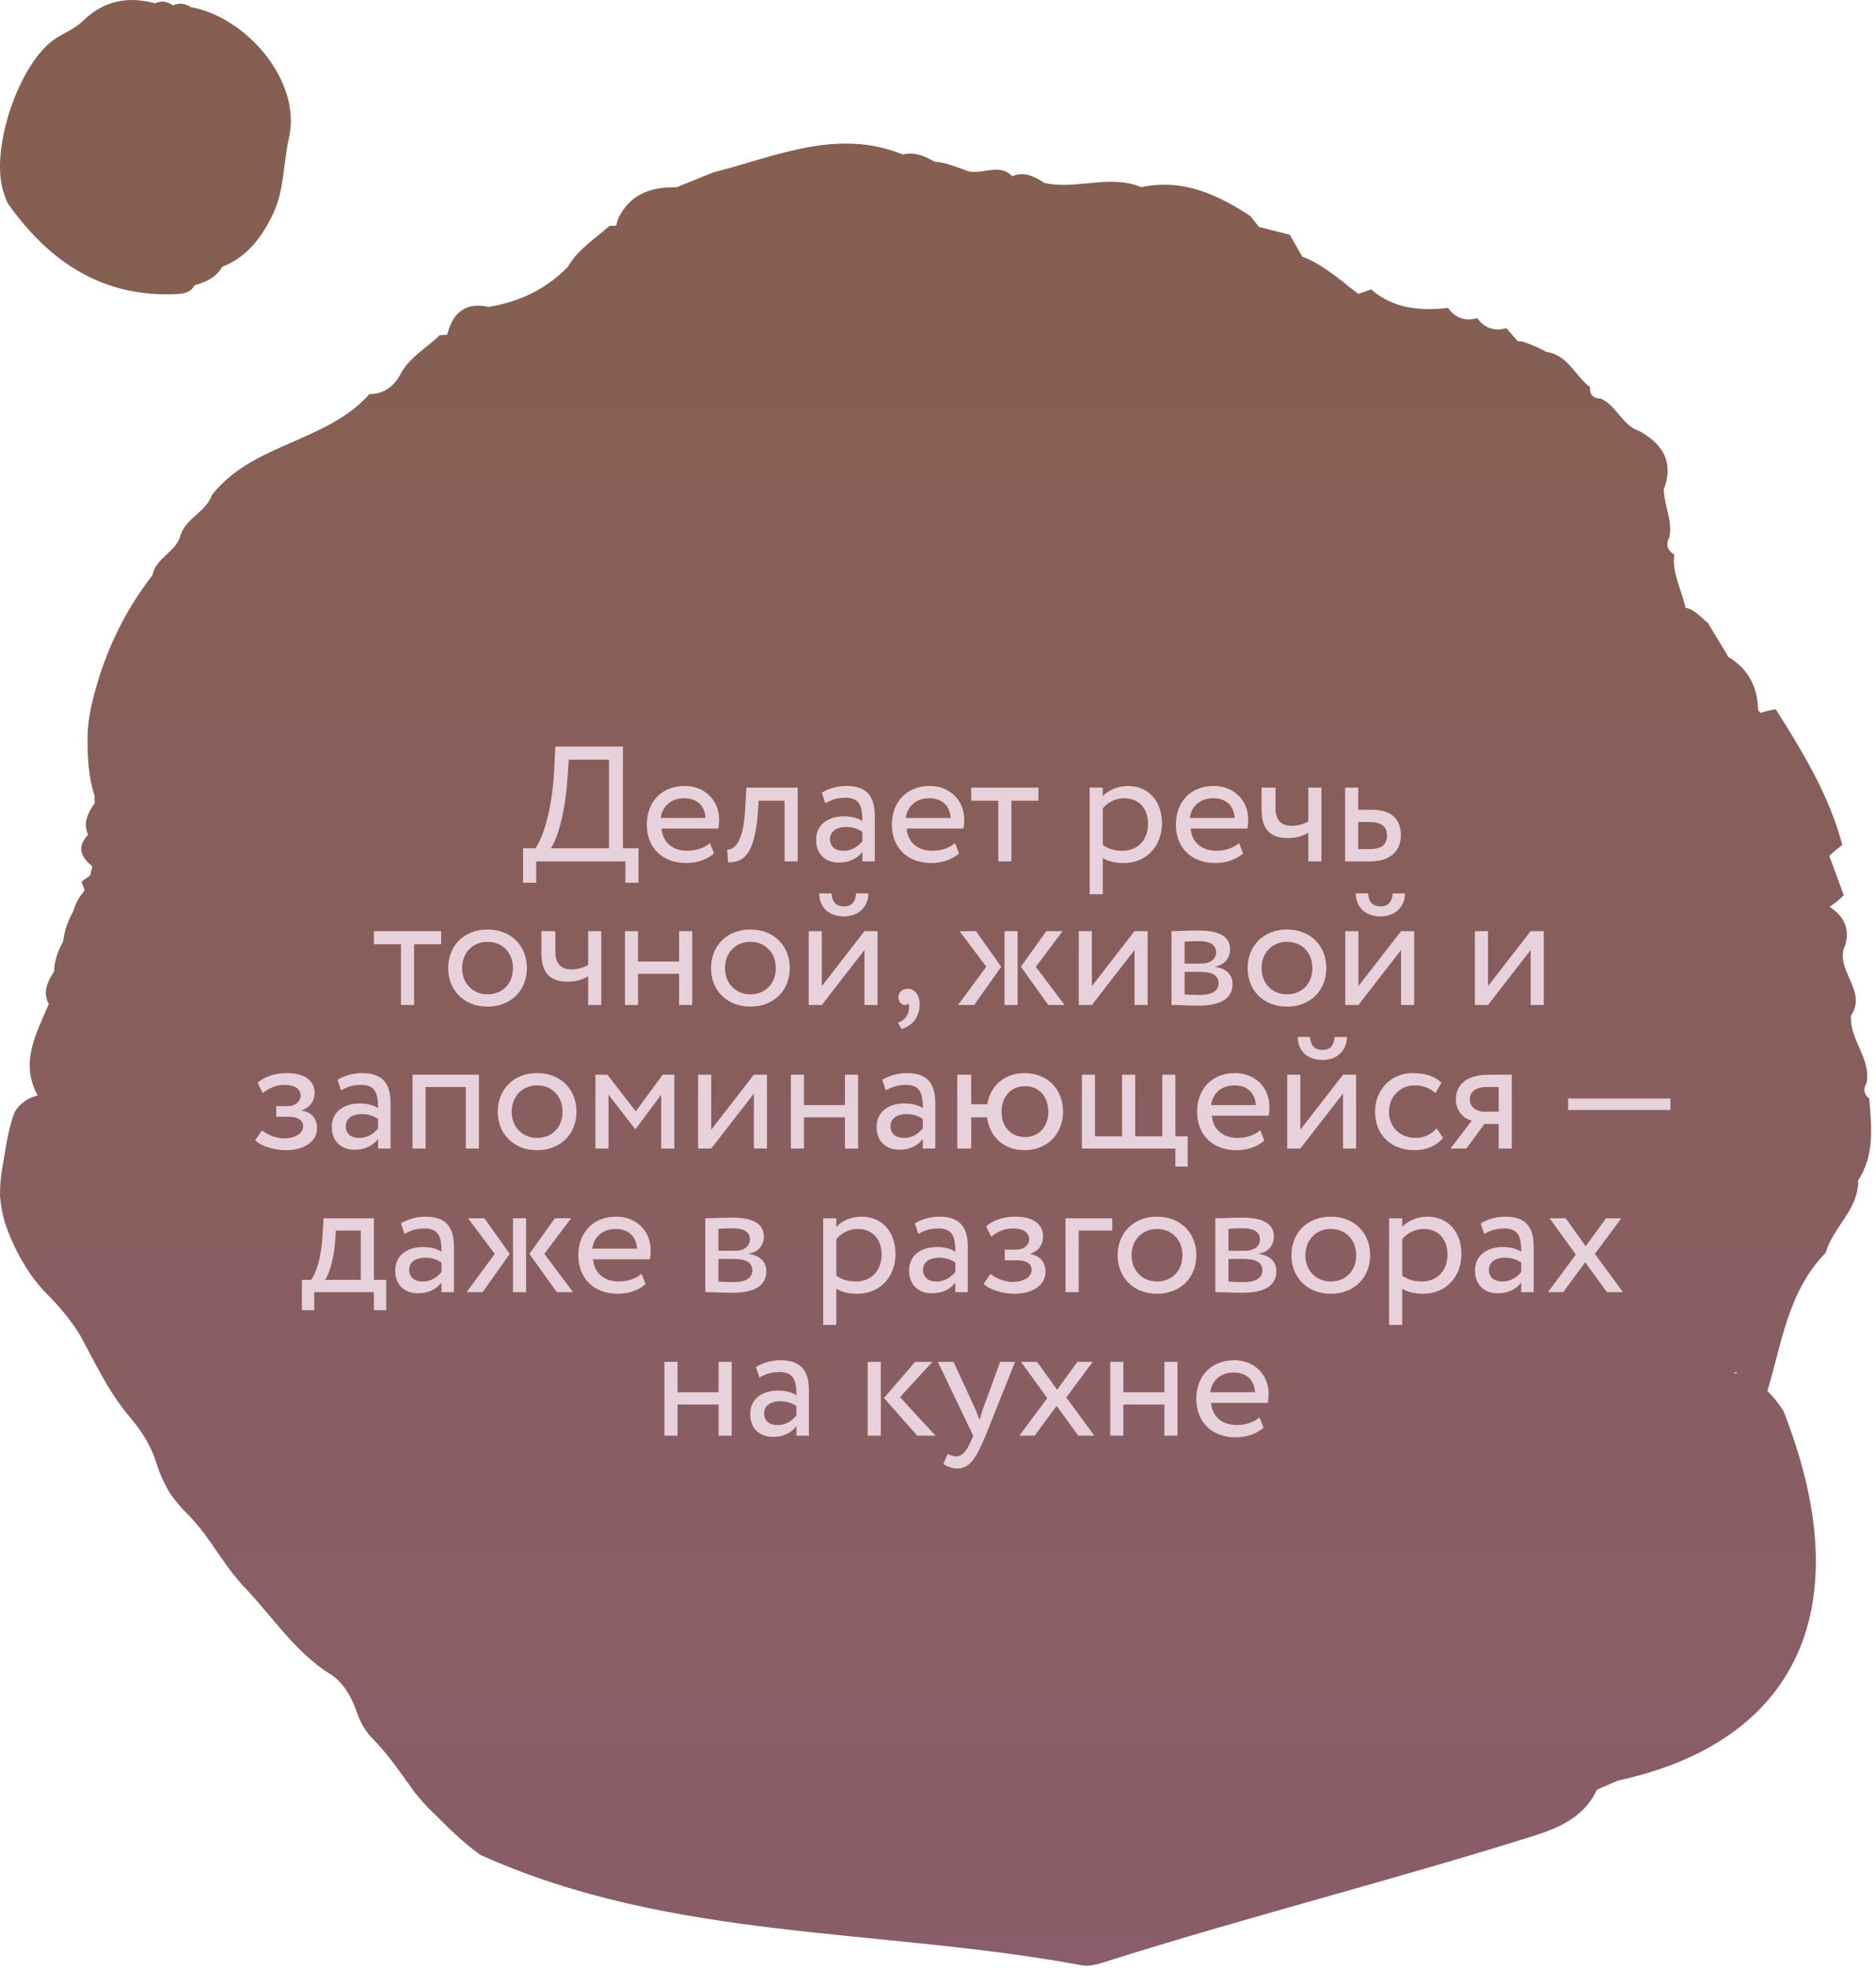
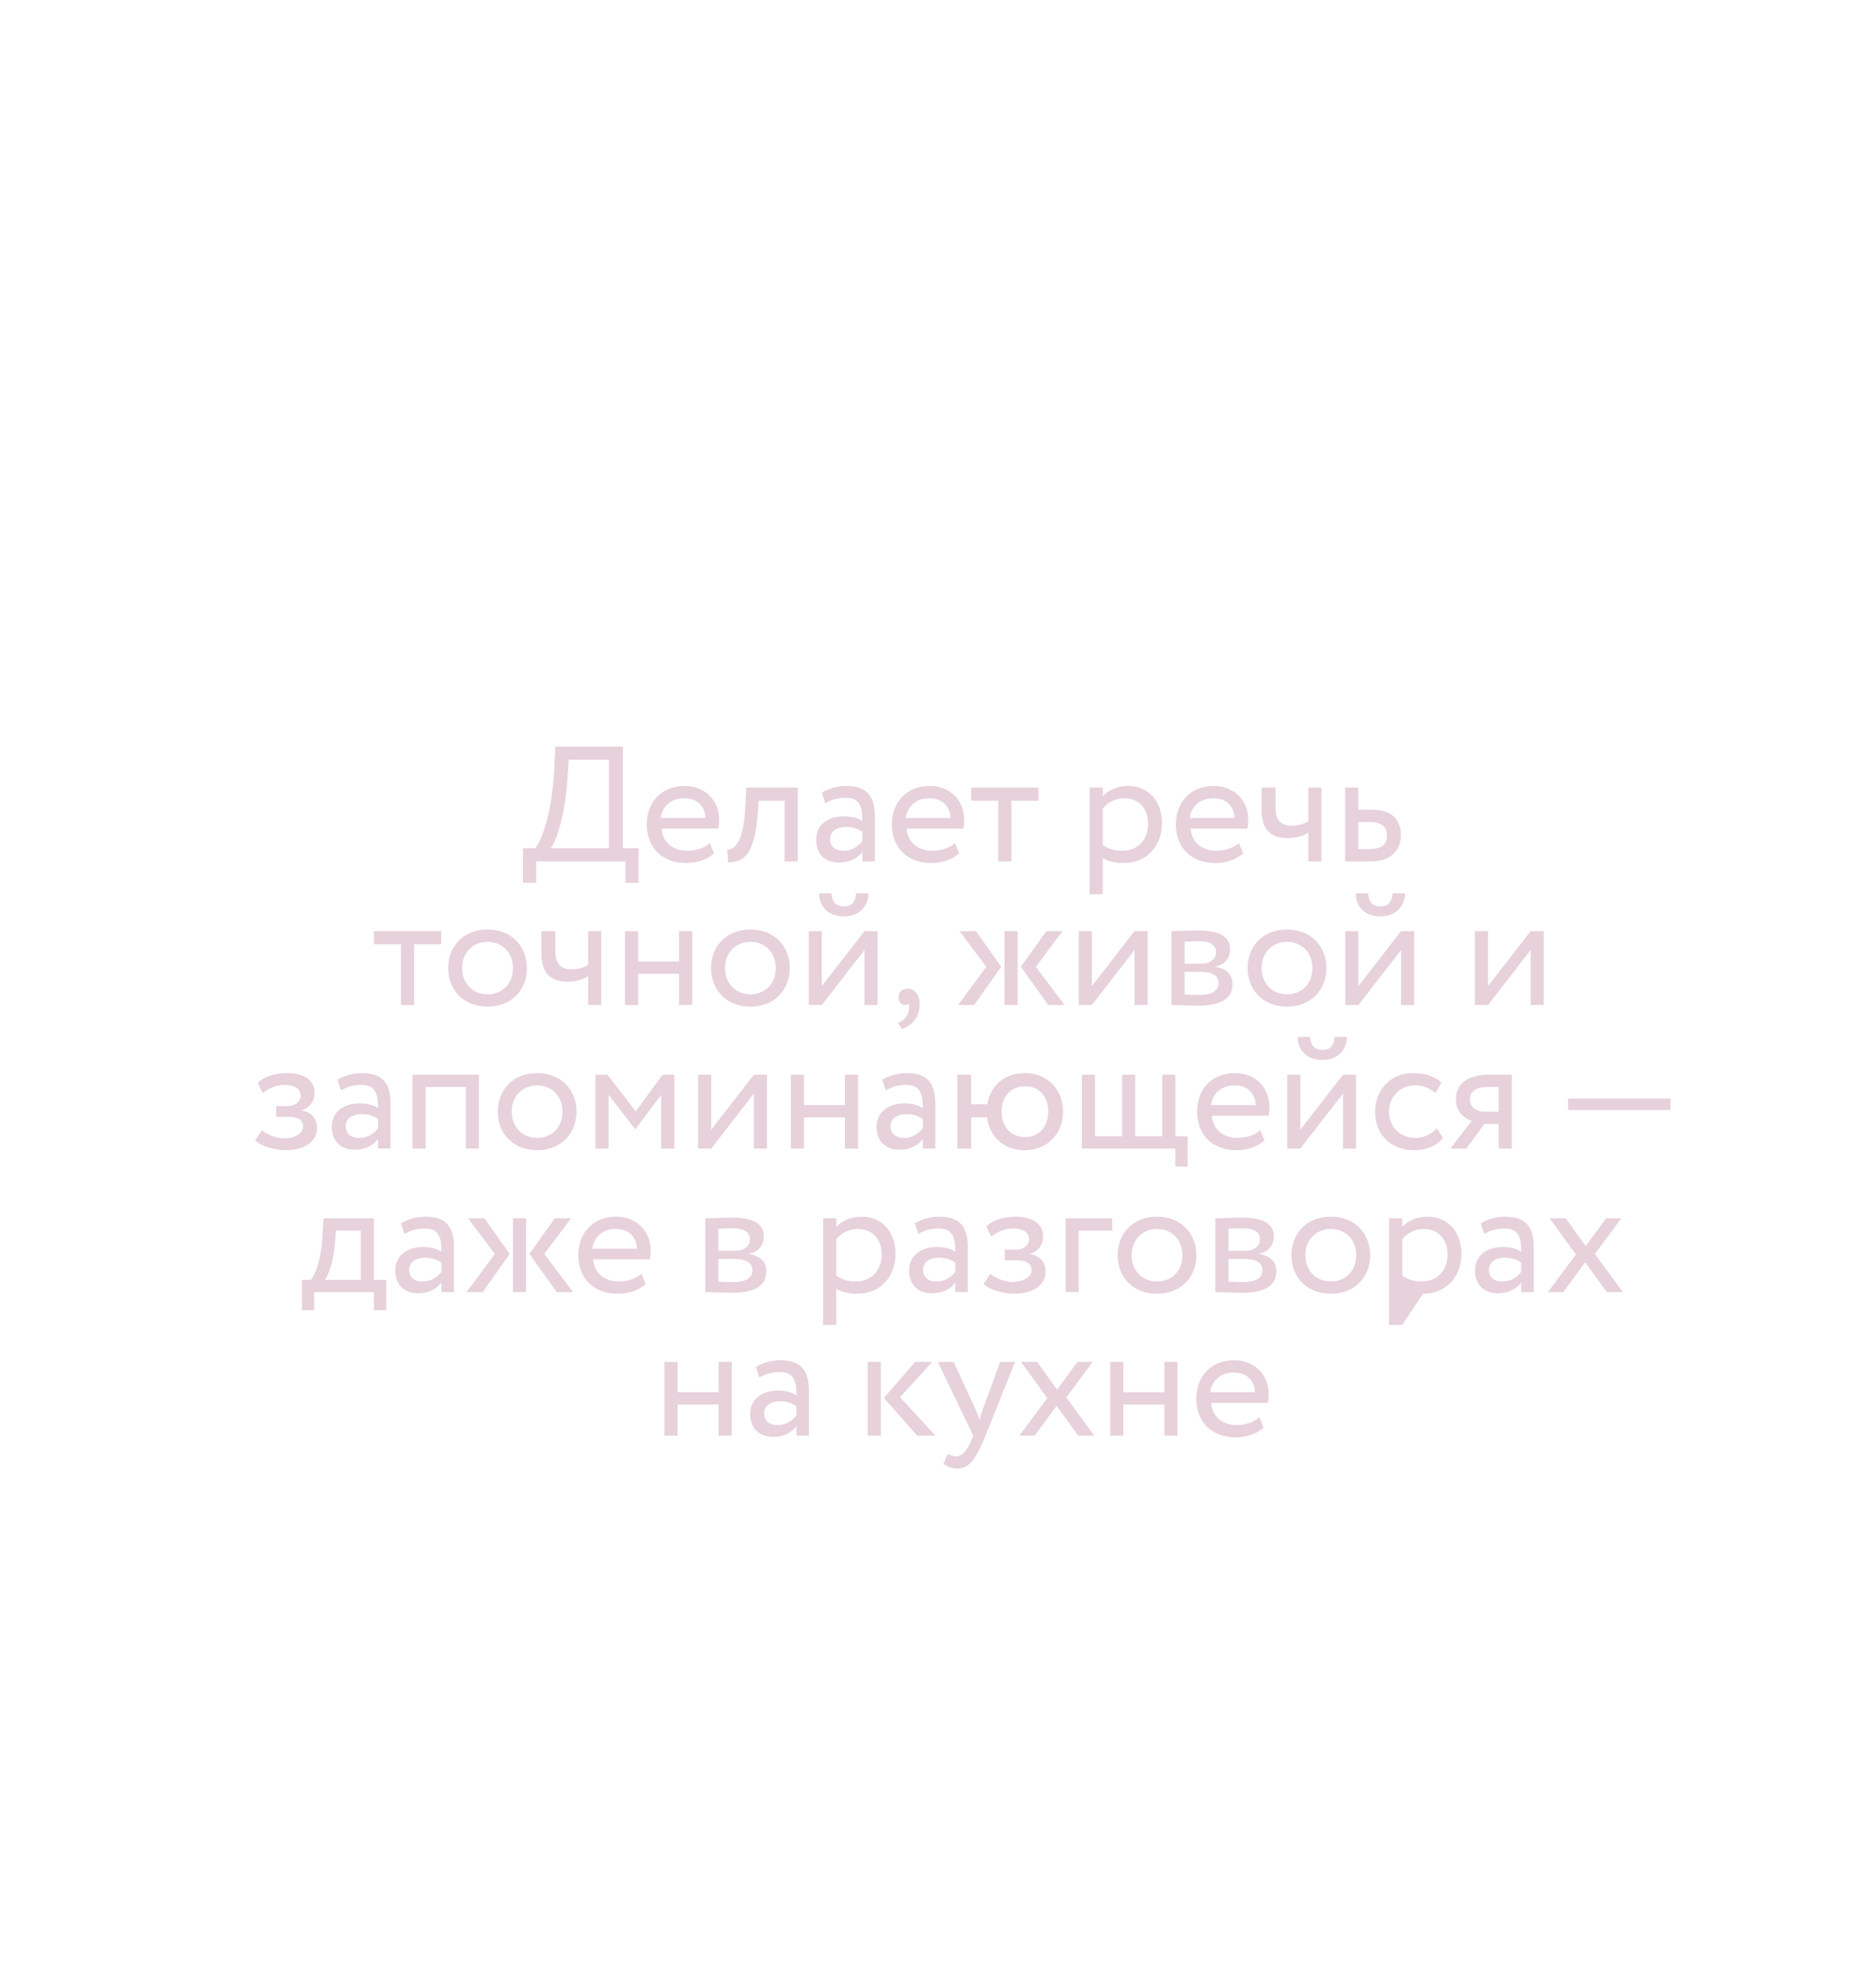
<svg xmlns="http://www.w3.org/2000/svg" width="183" height="192" viewBox="0 0 183 192" fill="none">
-   <path d="M69.616 16.801C75.682 15.265 81.637 12.463 88.07 15.061C89.21 14.793 90.194 15.207 91.146 15.76C92.192 15.824 93.147 16.234 94.12 16.575L94.088 16.57C95.559 17.263 97.395 15.764 98.743 17.189C99.905 16.676 100.895 17.211 101.869 17.824L101.693 17.797C104.869 18.601 108.179 16.935 111.327 18.251C115.347 17.399 118.736 18.945 121.974 21.07C122.256 21.419 122.532 21.777 122.812 22.13C123.814 22.383 124.816 22.636 125.819 22.891C126.223 23.602 126.626 24.315 127.031 25.027C127.041 25.029 127.052 25.031 127.063 25.032C127.906 25.357 128.686 25.79 129.425 26.313C130.182 26.831 130.904 27.385 131.607 27.976C131.914 28.187 132.206 28.413 132.487 28.651C132.909 28.518 133.329 28.375 133.744 28.219C135.939 30.108 138.531 30.342 141.253 30.022C141.975 31.018 142.917 31.366 144.098 31.019C144.819 32.01 145.775 32.326 146.947 32.001C147.311 32.422 147.677 32.843 148.041 33.265C148.193 33.28 148.345 33.293 148.497 33.3C149.403 33.588 150.269 33.976 151.094 34.449L150.896 34.319C152.96 34.648 153.65 36.658 155.097 37.749C155.057 38.488 155.408 38.857 156.143 38.866C157.675 39.552 158.221 41.386 159.803 42.004L159.726 41.932C162.093 43.18 163.333 44.93 162.314 47.697L162.309 47.449C162.228 49.122 163.193 50.682 162.846 52.381C162.472 53.093 162.63 53.657 163.315 54.071C163.085 55.923 164.063 57.522 164.403 59.254C165.32 59.438 165.925 60.192 166.623 60.779C167.286 61.874 167.944 62.969 168.607 64.065C170.591 65.263 171.455 67.044 171.496 69.253C171.586 69.338 171.669 69.426 171.748 69.518C172.229 69.353 172.72 69.233 173.227 69.168C175.864 73.351 178.442 77.561 179.718 82.407C179.38 82.644 179.055 82.899 178.746 83.173L178.443 83.453C178.912 84.734 179.385 86.014 179.854 87.294C179.432 87.725 178.971 88.098 178.474 88.428C179.808 89.301 180.49 90.475 179.994 92.198V92.167C178.878 94.56 182.214 96.584 180.566 99.021C180.376 101.376 182.56 103.215 182.076 105.632C181.724 106.209 181.81 106.704 182.342 107.123C182.571 109.874 182.871 112.637 181.258 115.116C181.313 117.947 178.797 119.655 178.1 122.157C174.409 125.91 173.83 130.948 172.404 135.635C172.987 136.21 173.499 136.861 173.962 137.569C181.459 156.534 175.504 169.805 157.806 173.637C157.13 173.93 156.454 174.228 155.778 174.521C154.412 177.428 151.712 178.375 148.926 179.24C135.569 183.397 122.005 186.859 108.653 191.037C107.625 191.357 106.494 191.83 105.497 191.641C85.965 187.989 65.522 189.297 46.868 180.881C45.205 179.714 43.772 178.262 42.334 176.842C41.649 176.211 41.031 175.498 40.445 174.768C39.133 172.983 37.916 171.103 36.321 169.521C35.708 168.872 35.248 168.128 34.928 167.294C34.347 165.613 33.602 164.044 31.98 163.093L32.128 163.201C28.847 161.092 26.715 157.86 24.127 155.078C23.483 154.425 22.897 153.703 22.342 152.973C21.053 151.201 19.921 149.304 18.37 147.717C17.748 147.122 17.203 146.463 16.689 145.774C15.986 144.705 15.512 143.529 15.143 142.317C14.584 140.739 13.682 139.36 12.587 138.093C11.474 136.754 10.549 135.293 9.729 133.77C9.084 132.634 8.499 131.466 7.881 130.321C6.989 128.829 5.893 127.499 4.662 126.273C4.027 125.637 3.468 124.948 2.95 124.218C1.926 122.708 1.119 121.093 0.529 119.371C0.245 118.497 0.086 117.6 0.005 116.685C-0.022 115.765 0.069 114.85 0.213 113.94C0.285 113.484 0.38 113.033 0.448 112.573C0.659 111.176 0.934 109.793 1.421 108.449C1.949 107.595 2.703 107.059 3.679 106.826C1.893 103.612 3.555 100.789 4.755 97.915C4.139 96.72 4.639 95.715 5.277 94.734C5.298 93.686 5.65 92.73 6.152 91.822C6.281 90.768 6.617 89.782 7.147 88.864C7.342 88.165 7.667 87.534 8.142 86.979C8.18 86.909 8.215 86.838 8.25 86.767C8.151 86.504 8.05 86.24 7.948 85.978C8.229 85.772 8.513 85.567 8.797 85.363C8.849 85.176 8.894 84.986 8.931 84.792C8.957 84.691 8.983 84.59 9.01 84.489C7.978 83.635 7.395 82.691 8.595 81.38C8.055 80.2 8.611 79.238 9.252 78.288C9.213 78.026 9.206 77.806 9.235 77.627C8.605 75.737 8.529 73.747 8.543 71.742C8.561 70.769 8.706 69.803 8.909 68.848C9.979 64.169 11.916 59.89 14.871 56.091C15.189 54.356 17.25 53.831 17.622 52.133L17.636 52.115C18.209 50.488 20.101 49.906 20.669 48.279L20.624 48.333C24.587 43.199 31.83 43.167 36.045 38.425C37.361 38.429 38.295 37.78 38.957 36.69C39.814 34.904 41.554 33.989 42.893 32.682L43.61 32.641L43.827 31.956C44.498 30.144 45.801 29.518 47.654 29.928C50.647 29.441 53.261 28.21 55.393 26.02C56.376 24.311 58.03 23.297 59.446 22.034L60.109 21.998L60.285 21.358C61.425 18.929 63.494 18.212 65.978 18.266C67.19 17.779 68.403 17.292 69.616 16.801ZM169.36 133.765L169.369 133.783C169.286 133.822 169.203 133.861 169.12 133.901C169.223 133.896 169.328 133.899 169.435 133.906C169.413 133.865 169.391 133.823 169.369 133.782C169.366 133.773 169.362 133.765 169.36 133.756C169.36 133.759 169.36 133.762 169.36 133.765ZM8.063 2.064C10.109 0.064 12.453 -0.405 15.129 0.323C15.13 0.324 15.131 0.325 15.132 0.326C15.132 0.325 15.132 0.324 15.131 0.322C15.746 0.045 16.321 0.123 16.856 0.525C17.479 0.255 18.067 0.332 18.627 0.7H18.626L18.628 0.701C23.959 1.638 29.482 7.867 28.18 13.496C27.611 15.96 27.757 18.551 26.597 20.942C25.487 23.222 24.077 25.068 21.673 26.026L21.671 26.025C21.077 27.074 20.072 27.51 18.982 27.819L18.914 27.936C18.559 28.492 17.967 28.636 17.366 28.669C10.119 29.067 4.884 25.623 0.842 19.944C0.624 19.638 0.527 19.243 0.395 18.881C-1.09 14.794 1.835 6.052 5.471 3.721C6.337 3.167 7.346 2.766 8.063 2.064Z" fill="url(#paint0_linear_10_14856)" />
-   <path d="M51.022 86.08L51.022 82.72L52.221 82.72C52.685 82.144 53.822 79.728 54.062 75.04L54.173 72.8L60.766 72.8L60.766 82.72L62.285 82.72L62.285 86.08L61.005 86.08L61.005 84L52.301 84L52.301 86.08L51.022 86.08ZM55.342 76.08C55.069 79.936 54.142 82.208 53.725 82.72L59.406 82.72L59.406 74.08L55.486 74.08L55.342 76.08ZM69.254 82.208L69.654 83.216C68.95 83.856 67.91 84.16 66.95 84.16C64.614 84.16 63.094 82.672 63.094 80.4C63.094 78.304 64.438 76.64 66.806 76.64C68.662 76.64 70.15 77.952 70.15 79.936C70.15 80.288 70.118 80.576 70.07 80.8L64.534 80.8C64.646 82.16 65.638 82.96 67.046 82.96C67.974 82.96 68.79 82.64 69.254 82.208ZM66.742 77.84C65.43 77.84 64.598 78.656 64.454 79.76L68.822 79.76C68.758 78.576 67.99 77.84 66.742 77.84ZM76.533 84L76.533 78.08L74.005 78.08L73.925 79.296C73.605 83.392 72.517 84.096 71.029 84.096L70.933 82.848C71.477 82.896 72.501 82.368 72.677 79.04L72.805 76.8L77.813 76.8L77.813 84L76.533 84ZM80.505 78.32L80.169 77.296C80.809 76.896 81.673 76.64 82.569 76.64C84.617 76.64 85.337 77.712 85.337 79.584L85.337 84L84.121 84L84.121 83.072C83.689 83.616 83.001 84.112 81.817 84.112C80.505 84.112 79.609 83.28 79.609 81.888C79.609 80.416 80.777 79.6 82.329 79.6C82.889 79.6 83.641 79.712 84.121 80.064C84.121 78.72 83.913 77.792 82.489 77.792C81.609 77.792 81.081 78.016 80.505 78.32ZM82.265 82.96C83.209 82.96 83.753 82.464 84.121 82.032L84.121 81.12C83.673 80.8 83.129 80.64 82.505 80.64C81.737 80.64 80.969 80.992 80.969 81.824C80.969 82.512 81.433 82.96 82.265 82.96ZM93.16 82.208L93.56 83.216C92.856 83.856 91.816 84.16 90.856 84.16C88.52 84.16 87 82.672 87 80.4C87 78.304 88.344 76.64 90.712 76.64C92.568 76.64 94.056 77.952 94.056 79.936C94.056 80.288 94.024 80.576 93.976 80.8L88.44 80.8C88.552 82.16 89.544 82.96 90.952 82.96C91.88 82.96 92.696 82.64 93.16 82.208ZM90.648 77.84C89.336 77.84 88.504 78.656 88.36 79.76L92.728 79.76C92.664 78.576 91.896 77.84 90.648 77.84ZM94.74 78.08L94.74 76.8L101.3 76.8L101.3 78.08L98.66 78.08L98.66 84L97.38 84L97.38 78.08L94.74 78.08ZM106.293 87.2L106.293 76.8L107.573 76.8L107.573 77.648C108.069 77.072 109.029 76.64 110.021 76.64C112.069 76.64 113.349 78.16 113.349 80.288C113.349 82.48 111.861 84.16 109.605 84.16C108.837 84.16 108.085 84 107.573 83.664L107.573 87.2L106.293 87.2ZM109.653 77.84C108.805 77.84 108.021 78.272 107.573 78.832L107.573 82.4C108.213 82.832 108.805 82.96 109.493 82.96C111.029 82.96 111.989 81.856 111.989 80.336C111.989 78.88 111.141 77.84 109.653 77.84ZM120.864 82.208L121.264 83.216C120.56 83.856 119.52 84.16 118.559 84.16C116.223 84.16 114.703 82.672 114.704 80.4C114.704 78.304 116.048 76.64 118.416 76.64C120.272 76.64 121.76 77.952 121.76 79.936C121.76 80.288 121.728 80.576 121.68 80.8L116.144 80.8C116.256 82.16 117.247 82.96 118.655 82.96C119.583 82.96 120.4 82.64 120.864 82.208ZM118.352 77.84C117.04 77.84 116.208 78.656 116.064 79.76L120.432 79.76C120.368 78.576 119.6 77.84 118.352 77.84ZM128.904 76.8L128.904 84L127.624 84L127.624 81.2C127.144 81.504 126.424 81.728 125.624 81.728C123.896 81.728 123.064 80.832 123.064 78.976L123.064 76.8L124.424 76.8L124.424 78.832C124.424 79.984 125 80.528 125.976 80.528C126.696 80.528 127.304 80.304 127.624 80.08L127.624 76.8L128.904 76.8ZM131.215 84L131.215 76.8L132.495 76.8L132.495 78.96L133.807 78.96C136.015 78.96 136.655 80.16 136.655 81.44C136.655 82.704 135.919 84 133.647 84L131.215 84ZM133.567 80.16L132.495 80.16L132.495 82.8L133.551 82.8C134.815 82.8 135.295 82.336 135.295 81.488C135.295 80.624 134.799 80.16 133.567 80.16ZM36.475 92.08L36.475 90.8L43.035 90.8L43.035 92.08L40.395 92.08L40.395 98L39.115 98L39.115 92.08L36.475 92.08ZM43.719 94.4C43.719 92.24 45.255 90.64 47.559 90.64C49.863 90.64 51.399 92.24 51.399 94.4C51.399 96.56 49.863 98.16 47.559 98.16C45.255 98.16 43.719 96.56 43.719 94.4ZM45.079 94.4C45.079 95.904 46.119 96.96 47.559 96.96C48.999 96.96 50.039 95.936 50.039 94.4C50.039 92.896 48.999 91.84 47.559 91.84C46.151 91.84 45.079 92.88 45.079 94.4ZM58.654 90.8L58.654 98L57.374 98L57.374 95.2C56.894 95.504 56.174 95.728 55.374 95.728C53.646 95.728 52.814 94.832 52.814 92.976L52.814 90.8L54.174 90.8L54.174 92.832C54.174 93.984 54.75 94.528 55.726 94.528C56.446 94.528 57.054 94.304 57.374 94.08L57.374 90.8L58.654 90.8ZM66.245 98L66.245 94.96L62.245 94.96L62.245 98L60.965 98L60.965 90.8L62.245 90.8L62.245 93.76L66.245 93.76L66.245 90.8L67.525 90.8L67.525 98L66.245 98ZM69.36 94.4C69.36 92.24 70.896 90.64 73.2 90.64C75.504 90.64 77.04 92.24 77.04 94.4C77.04 96.56 75.504 98.16 73.2 98.16C70.896 98.16 69.36 96.56 69.36 94.4ZM70.72 94.4C70.72 95.904 71.76 96.96 73.2 96.96C74.64 96.96 75.68 95.936 75.68 94.4C75.68 92.896 74.64 91.84 73.2 91.84C71.792 91.84 70.72 92.88 70.72 94.4ZM80.167 98L78.887 98L78.887 90.8L80.167 90.8L80.167 96.16L84.327 90.8L85.607 90.8L85.607 98L84.327 98L84.327 92.64L80.167 98ZM79.911 87.12L81.111 87.12C81.175 87.984 81.575 88.384 82.343 88.384C83.047 88.384 83.447 87.984 83.511 87.12L84.711 87.12C84.711 88.384 83.783 89.36 82.343 89.36C80.759 89.36 79.911 88.384 79.911 87.12ZM87.645 97.264C87.645 96.768 87.966 96.416 88.558 96.416C89.23 96.416 89.71 97.024 89.71 97.968C89.71 99.168 88.99 100.032 87.95 100.336L87.597 99.728C88.029 99.584 88.478 99.248 88.621 98.656C88.718 98.24 88.686 98 88.606 97.856C88.525 97.984 88.382 98 88.254 98C87.933 98 87.645 97.68 87.645 97.264ZM103.651 90.8L101.043 94.272L103.843 98L102.259 98L99.587 94.272L102.067 90.8L103.651 90.8ZM97.987 98L97.987 90.8L99.267 90.8L99.267 98L97.987 98ZM96.211 94.272L93.603 90.8L95.203 90.8L97.667 94.272L95.027 98L93.459 98L96.211 94.272ZM106.51 98L105.23 98L105.23 90.8L106.51 90.8L106.51 96.16L110.67 90.8L111.95 90.8L111.95 98L110.67 98L110.67 92.64L106.51 98ZM114.277 98L114.277 90.8C114.901 90.8 115.845 90.736 116.885 90.736C118.901 90.736 119.989 91.296 119.989 92.592C119.989 93.44 119.413 94.112 118.549 94.24L118.549 94.272C119.701 94.48 120.229 95.072 120.229 95.968C120.229 97.328 119.157 98.064 116.917 98.064C116.021 98.064 114.933 98 114.277 98ZM117.093 94.768L115.557 94.768L115.557 96.976C115.941 96.992 116.453 97.024 117.029 97.024C118.213 97.024 118.869 96.624 118.869 95.872C118.869 95.12 118.245 94.768 117.093 94.768ZM116.981 91.776C116.405 91.776 115.877 91.808 115.557 91.824L115.557 93.968L117.173 93.968C118.021 93.968 118.629 93.552 118.629 92.848C118.629 92.064 117.909 91.776 116.981 91.776ZM121.703 94.4C121.703 92.24 123.239 90.64 125.543 90.64C127.847 90.64 129.383 92.24 129.383 94.4C129.383 96.56 127.847 98.16 125.543 98.16C123.239 98.16 121.703 96.56 121.703 94.4ZM123.063 94.4C123.063 95.904 124.103 96.96 125.543 96.96C126.983 96.96 128.023 95.936 128.023 94.4C128.023 92.896 126.983 91.84 125.543 91.84C124.135 91.84 123.063 92.88 123.063 94.4ZM132.51 98L131.23 98L131.23 90.8L132.51 90.8L132.51 96.16L136.67 90.8L137.95 90.8L137.95 98L136.67 98L136.67 92.64L132.51 98ZM132.254 87.12L133.454 87.12C133.518 87.984 133.918 88.384 134.686 88.384C135.39 88.384 135.79 87.984 135.854 87.12L137.054 87.12C137.054 88.384 136.126 89.36 134.686 89.36C133.102 89.36 132.254 88.384 132.254 87.12ZM145.151 98L143.871 98L143.871 90.8L145.151 90.8L145.151 96.16L149.311 90.8L150.591 90.8L150.591 98L149.311 98L149.311 92.64L145.151 98ZM27.872 112.16C26.816 112.16 25.376 111.76 24.896 111.184L25.552 110.224C26.16 110.72 27.056 111.008 27.68 111.008C28.768 111.008 29.568 110.544 29.568 109.824C29.568 109.232 29.04 108.896 28.16 108.896L26.944 108.896L26.944 107.856L28.08 107.856C28.8 107.856 29.328 107.408 29.328 106.832C29.328 106.176 28.72 105.792 27.792 105.792C26.8 105.792 26.112 106.208 25.632 106.592L25.136 105.6C25.728 104.992 26.848 104.64 27.984 104.64C29.744 104.64 30.688 105.392 30.688 106.576C30.688 107.28 30.336 107.952 29.424 108.272L29.424 108.304C30.432 108.416 30.928 109.168 30.928 110C30.928 111.344 29.648 112.16 27.872 112.16ZM33.263 106.32L32.927 105.296C33.567 104.896 34.431 104.64 35.327 104.64C37.375 104.64 38.095 105.712 38.095 107.584L38.095 112L36.879 112L36.879 111.072C36.447 111.616 35.759 112.112 34.575 112.112C33.263 112.112 32.367 111.28 32.367 109.888C32.367 108.416 33.535 107.6 35.087 107.6C35.647 107.6 36.399 107.712 36.879 108.064C36.879 106.72 36.671 105.792 35.247 105.792C34.367 105.792 33.839 106.016 33.263 106.32ZM35.023 110.96C35.967 110.96 36.511 110.464 36.879 110.032L36.879 109.12C36.431 108.8 35.887 108.64 35.263 108.64C34.495 108.64 33.727 108.992 33.727 109.824C33.727 110.512 34.191 110.96 35.023 110.96ZM45.438 112L45.438 106L41.518 106L41.518 112L40.238 112L40.238 104.8L46.718 104.8L46.718 112L45.438 112ZM48.555 108.4C48.555 106.24 50.091 104.64 52.395 104.64C54.699 104.64 56.235 106.24 56.235 108.4C56.235 110.56 54.699 112.16 52.395 112.16C50.091 112.16 48.555 110.56 48.555 108.4ZM49.915 108.4C49.915 109.904 50.955 110.96 52.395 110.96C53.835 110.96 54.875 109.936 54.875 108.4C54.875 106.896 53.835 105.84 52.395 105.84C50.987 105.84 49.915 106.88 49.915 108.4ZM58.082 112L58.082 104.8L59.25 104.8L62.018 108.368L64.642 104.8L65.778 104.8L65.778 112L64.498 112L64.498 106.752L62.002 110.096L61.954 110.096L59.362 106.752L59.362 112L58.082 112ZM69.378 112L68.098 112L68.098 104.8L69.378 104.8L69.378 110.16L73.538 104.8L74.818 104.8L74.818 112L73.538 112L73.538 106.64L69.378 112ZM82.424 112L82.424 108.96L78.424 108.96L78.424 112L77.144 112L77.144 104.8L78.424 104.8L78.424 107.76L82.424 107.76L82.424 104.8L83.704 104.8L83.704 112L82.424 112ZM86.403 106.32L86.067 105.296C86.707 104.896 87.571 104.64 88.467 104.64C90.515 104.64 91.235 105.712 91.235 107.584L91.235 112L90.019 112L90.019 111.072C89.587 111.616 88.899 112.112 87.715 112.112C86.403 112.112 85.507 111.28 85.507 109.888C85.507 108.416 86.675 107.6 88.227 107.6C88.787 107.6 89.539 107.712 90.019 108.064C90.019 106.72 89.811 105.792 88.387 105.792C87.507 105.792 86.979 106.016 86.403 106.32ZM88.163 110.96C89.107 110.96 89.651 110.464 90.019 110.032L90.019 109.12C89.571 108.8 89.027 108.64 88.403 108.64C87.635 108.64 86.867 108.992 86.867 109.824C86.867 110.512 87.331 110.96 88.163 110.96ZM93.379 112L93.379 104.8L94.739 104.8L94.739 107.68L96.307 107.68C96.595 105.904 97.971 104.64 99.939 104.64C102.195 104.64 103.699 106.24 103.699 108.4C103.699 110.56 102.163 112.16 99.939 112.16C97.907 112.16 96.515 110.832 96.291 108.96L94.739 108.96L94.739 112L93.379 112ZM97.699 108.4C97.699 109.92 98.659 110.88 99.987 110.88C101.315 110.88 102.259 109.904 102.259 108.4C102.259 106.928 101.363 105.92 99.987 105.92C98.643 105.92 97.699 106.912 97.699 108.4ZM105.535 112L105.535 104.8L106.815 104.8L106.815 110.8L109.455 110.8L109.455 104.8L110.735 104.8L110.735 110.8L113.375 110.8L113.375 104.8L114.655 104.8L114.655 110.8L115.855 110.8L115.855 113.76L114.655 113.76L114.655 112L105.535 112ZM122.934 110.208L123.334 111.216C122.63 111.856 121.59 112.16 120.63 112.16C118.294 112.16 116.774 110.672 116.774 108.4C116.774 106.304 118.118 104.64 120.486 104.64C122.342 104.64 123.83 105.952 123.83 107.936C123.83 108.288 123.798 108.576 123.75 108.8L118.214 108.8C118.326 110.16 119.318 110.96 120.726 110.96C121.654 110.96 122.47 110.64 122.934 110.208ZM120.422 105.84C119.11 105.84 118.278 106.656 118.134 107.76L122.502 107.76C122.438 106.576 121.67 105.84 120.422 105.84ZM126.846 112L125.566 112L125.566 104.8L126.846 104.8L126.846 110.16L131.006 104.8L132.286 104.8L132.286 112L131.006 112L131.006 106.64L126.846 112ZM126.59 101.12L127.79 101.12C127.854 101.984 128.254 102.384 129.022 102.384C129.726 102.384 130.126 101.984 130.19 101.12L131.39 101.12C131.39 102.384 130.462 103.36 129.022 103.36C127.438 103.36 126.59 102.384 126.59 101.12ZM140.149 110.032L140.757 110.96C140.149 111.744 139.093 112.16 137.989 112.16C135.701 112.16 134.133 110.672 134.133 108.4C134.133 106.304 135.669 104.64 137.781 104.64C138.933 104.64 139.941 104.912 140.613 105.584L140.021 106.592C139.413 106.032 138.709 105.84 137.957 105.84C136.661 105.84 135.493 106.88 135.493 108.4C135.493 109.984 136.661 110.96 138.085 110.96C138.949 110.96 139.669 110.576 140.149 110.032ZM145.234 104.8L147.474 104.8L147.474 112L146.194 112L146.194 109.6L144.802 109.6L143.042 112L141.49 112L143.57 109.28C142.834 109.104 142.018 108.384 142.018 107.2C142.018 105.968 142.834 104.8 145.234 104.8ZM143.378 107.232C143.378 107.968 144.082 108.4 144.722 108.4L146.194 108.4L146.194 106L145.026 106C143.826 106 143.378 106.56 143.378 107.232ZM152.964 108.24L152.964 107.12L162.948 107.12L162.948 108.24L152.964 108.24ZM29.449 127.76L29.449 124.8L30.345 124.8C30.825 124.192 31.321 122.672 31.449 120.704L31.561 118.8L36.473 118.8L36.473 124.8L37.673 124.8L37.673 127.76L36.473 127.76L36.473 126L30.649 126L30.649 127.76L29.449 127.76ZM32.681 121.2C32.521 123.04 32.041 124.352 31.705 124.8L35.193 124.8L35.193 120L32.761 120L32.681 121.2ZM39.45 120.32L39.114 119.296C39.754 118.896 40.618 118.64 41.514 118.64C43.562 118.64 44.282 119.712 44.282 121.584L44.282 126L43.066 126L43.066 125.072C42.634 125.616 41.946 126.112 40.762 126.112C39.45 126.112 38.554 125.28 38.554 123.888C38.554 122.416 39.722 121.6 41.274 121.6C41.834 121.6 42.586 121.712 43.066 122.064C43.066 120.72 42.858 119.792 41.434 119.792C40.554 119.792 40.026 120.016 39.45 120.32ZM41.21 124.96C42.154 124.96 42.698 124.464 43.066 124.032L43.066 123.12C42.618 122.8 42.074 122.64 41.45 122.64C40.682 122.64 39.914 122.992 39.914 123.824C39.914 124.512 40.378 124.96 41.21 124.96ZM55.706 118.8L53.098 122.272L55.898 126L54.314 126L51.642 122.272L54.122 118.8L55.706 118.8ZM50.042 126L50.042 118.8L51.322 118.8L51.322 126L50.042 126ZM48.266 122.272L45.658 118.8L47.258 118.8L49.722 122.272L47.082 126L45.514 126L48.266 122.272ZM62.574 124.208L62.974 125.216C62.27 125.856 61.23 126.16 60.27 126.16C57.934 126.16 56.414 124.672 56.414 122.4C56.414 120.304 57.758 118.64 60.126 118.64C61.982 118.64 63.47 119.952 63.47 121.936C63.47 122.288 63.438 122.576 63.39 122.8L57.854 122.8C57.966 124.16 58.958 124.96 60.366 124.96C61.294 124.96 62.11 124.64 62.574 124.208ZM60.062 119.84C58.75 119.84 57.918 120.656 57.774 121.76L62.142 121.76C62.078 120.576 61.31 119.84 60.062 119.84ZM68.801 126L68.801 118.8C69.425 118.8 70.369 118.736 71.409 118.736C73.425 118.736 74.513 119.296 74.513 120.592C74.513 121.44 73.937 122.112 73.073 122.24L73.073 122.272C74.225 122.48 74.753 123.072 74.753 123.968C74.753 125.328 73.681 126.064 71.441 126.064C70.545 126.064 69.457 126 68.801 126ZM71.617 122.768L70.081 122.768L70.081 124.976C70.465 124.992 70.977 125.024 71.553 125.024C72.737 125.024 73.393 124.624 73.393 123.872C73.393 123.12 72.769 122.768 71.617 122.768ZM71.505 119.776C70.929 119.776 70.401 119.808 70.081 119.824L70.081 121.968L71.697 121.968C72.545 121.968 73.153 121.552 73.153 120.848C73.153 120.064 72.433 119.776 71.505 119.776ZM80.301 129.2L80.301 118.8L81.581 118.8L81.581 119.648C82.077 119.072 83.037 118.64 84.029 118.64C86.077 118.64 87.357 120.16 87.357 122.288C87.357 124.48 85.869 126.16 83.613 126.16C82.845 126.16 82.093 126 81.581 125.664L81.581 129.2L80.301 129.2ZM83.661 119.84C82.813 119.84 82.029 120.272 81.581 120.832L81.581 124.4C82.221 124.832 82.813 124.96 83.501 124.96C85.037 124.96 85.997 123.856 85.997 122.336C85.997 120.88 85.149 119.84 83.661 119.84ZM89.575 120.32L89.239 119.296C89.879 118.896 90.743 118.64 91.639 118.64C93.687 118.64 94.407 119.712 94.407 121.584L94.407 126L93.191 126L93.191 125.072C92.759 125.616 92.071 126.112 90.887 126.112C89.575 126.112 88.679 125.28 88.679 123.888C88.679 122.416 89.847 121.6 91.399 121.6C91.959 121.6 92.711 121.712 93.191 122.064C93.191 120.72 92.983 119.792 91.559 119.792C90.679 119.792 90.151 120.016 89.575 120.32ZM91.335 124.96C92.279 124.96 92.823 124.464 93.191 124.032L93.191 123.12C92.743 122.8 92.199 122.64 91.575 122.64C90.807 122.64 90.039 122.992 90.039 123.824C90.039 124.512 90.503 124.96 91.335 124.96ZM98.935 126.16C97.879 126.16 96.439 125.76 95.959 125.184L96.615 124.224C97.223 124.72 98.119 125.008 98.743 125.008C99.831 125.008 100.631 124.544 100.631 123.824C100.631 123.232 100.103 122.896 99.223 122.896L98.007 122.896L98.007 121.856L99.143 121.856C99.863 121.856 100.391 121.408 100.391 120.832C100.391 120.176 99.783 119.792 98.855 119.792C97.863 119.792 97.175 120.208 96.695 120.592L96.199 119.6C96.791 118.992 97.911 118.64 99.047 118.64C100.807 118.64 101.751 119.392 101.751 120.576C101.751 121.28 101.399 121.952 100.487 122.272L100.487 122.304C101.495 122.416 101.991 123.168 101.991 124C101.991 125.344 100.711 126.16 98.935 126.16ZM103.941 126L103.941 118.8L108.501 118.8L108.501 120L105.221 120L105.221 126L103.941 126ZM109.024 122.4C109.024 120.24 110.56 118.64 112.864 118.64C115.168 118.64 116.704 120.24 116.704 122.4C116.704 124.56 115.168 126.16 112.864 126.16C110.56 126.16 109.024 124.56 109.024 122.4ZM110.384 122.4C110.384 123.904 111.424 124.96 112.864 124.96C114.304 124.96 115.344 123.936 115.344 122.4C115.344 120.896 114.304 119.84 112.864 119.84C111.456 119.84 110.384 120.88 110.384 122.4ZM118.551 126L118.551 118.8C119.175 118.8 120.119 118.736 121.159 118.736C123.175 118.736 124.263 119.296 124.263 120.592C124.263 121.44 123.687 122.112 122.823 122.24L122.823 122.272C123.975 122.48 124.503 123.072 124.503 123.968C124.503 125.328 123.431 126.064 121.191 126.064C120.295 126.064 119.207 126 118.551 126ZM121.367 122.768L119.831 122.768L119.831 124.976C120.215 124.992 120.727 125.024 121.303 125.024C122.487 125.024 123.143 124.624 123.143 123.872C123.143 123.12 122.519 122.768 121.367 122.768ZM121.255 119.776C120.679 119.776 120.151 119.808 119.831 119.824L119.831 121.968L121.447 121.968C122.295 121.968 122.903 121.552 122.903 120.848C122.903 120.064 122.183 119.776 121.255 119.776ZM125.977 122.4C125.977 120.24 127.513 118.64 129.817 118.64C132.121 118.64 133.657 120.24 133.657 122.4C133.657 124.56 132.121 126.16 129.817 126.16C127.513 126.16 125.977 124.56 125.977 122.4ZM127.337 122.4C127.337 123.904 128.377 124.96 129.817 124.96C131.257 124.96 132.297 123.936 132.297 122.4C132.297 120.896 131.257 119.84 129.817 119.84C128.409 119.84 127.337 120.88 127.337 122.4ZM135.504 129.2L135.504 118.8L136.784 118.8L136.784 119.648C137.28 119.072 138.24 118.64 139.232 118.64C141.28 118.64 142.56 120.16 142.56 122.288C142.56 124.48 141.072 126.16 138.816 126.16C138.048 126.16 137.296 126 136.784 125.664L136.784 129.2L135.504 129.2ZM138.864 119.84C138.016 119.84 137.232 120.272 136.784 120.832L136.784 124.4C137.424 124.832 138.016 124.96 138.704 124.96C140.24 124.96 141.2 123.856 141.2 122.336C141.2 120.88 140.352 119.84 138.864 119.84ZM144.778 120.32L144.442 119.296C145.082 118.896 145.946 118.64 146.842 118.64C148.89 118.64 149.61 119.712 149.61 121.584L149.61 126L148.394 126L148.394 125.072C147.962 125.616 147.274 126.112 146.09 126.112C144.778 126.112 143.882 125.28 143.882 123.888C143.882 122.416 145.05 121.6 146.602 121.6C147.162 121.6 147.914 121.712 148.394 122.064C148.394 120.72 148.186 119.792 146.762 119.792C145.882 119.792 145.354 120.016 144.778 120.32ZM146.538 124.96C147.482 124.96 148.026 124.464 148.394 124.032L148.394 123.12C147.946 122.8 147.402 122.64 146.778 122.64C146.01 122.64 145.242 122.992 145.242 123.824C145.242 124.512 145.706 124.96 146.538 124.96ZM158.154 118.8L155.578 122.272L158.314 126L156.746 126L154.634 123.088L152.49 126L151.002 126L153.722 122.336L151.162 118.8L152.73 118.8L154.682 121.52L156.666 118.8L158.154 118.8ZM70.096 140L70.096 136.96L66.096 136.96L66.096 140L64.816 140L64.816 132.8L66.096 132.8L66.096 135.76L70.096 135.76L70.096 132.8L71.376 132.8L71.376 140L70.096 140ZM74.075 134.32L73.739 133.296C74.379 132.896 75.243 132.64 76.139 132.64C78.187 132.64 78.907 133.712 78.907 135.584L78.907 140L77.691 140L77.691 139.072C77.259 139.616 76.571 140.112 75.387 140.112C74.075 140.112 73.179 139.28 73.179 137.888C73.179 136.416 74.347 135.6 75.899 135.6C76.459 135.6 77.211 135.712 77.691 136.064C77.691 134.72 77.483 133.792 76.059 133.792C75.179 133.792 74.651 134.016 74.075 134.32ZM75.835 138.96C76.779 138.96 77.323 138.464 77.691 138.032L77.691 137.12C77.243 136.8 76.699 136.64 76.075 136.64C75.307 136.64 74.539 136.992 74.539 137.824C74.539 138.512 75.003 138.96 75.835 138.96ZM90.948 132.8L87.796 136.24L91.252 140L89.476 140L86.228 136.32L89.268 132.8L90.948 132.8ZM84.644 140L84.644 132.8L85.924 132.8L85.924 140L84.644 140ZM99.017 132.8L96.137 140C95.081 142.576 94.409 143.2 93.385 143.2C92.841 143.2 92.409 143.008 92.025 142.752L92.441 141.776C92.681 141.888 92.953 142.016 93.241 142.016C93.849 142.016 94.297 141.536 94.777 140.384L94.937 140L91.481 132.8L93.017 132.8L95.129 137.376C95.289 137.744 95.417 138.096 95.561 138.464C95.657 138.112 95.769 137.744 95.897 137.36L97.561 132.8L99.017 132.8ZM106.591 132.8L104.015 136.272L106.751 140L105.183 140L103.071 137.088L100.927 140L99.439 140L102.159 136.336L99.599 132.8L101.167 132.8L103.119 135.52L105.103 132.8L106.591 132.8ZM113.581 140L113.581 136.96L109.581 136.96L109.581 140L108.301 140L108.301 132.8L109.581 132.8L109.581 135.76L113.581 135.76L113.581 132.8L114.861 132.8L114.861 140L113.581 140ZM122.856 138.208L123.256 139.216C122.552 139.856 121.512 140.16 120.552 140.16C118.216 140.16 116.696 138.672 116.696 136.4C116.696 134.304 118.04 132.64 120.408 132.64C122.264 132.64 123.752 133.952 123.752 135.936C123.752 136.288 123.72 136.576 123.672 136.8L118.136 136.8C118.248 138.16 119.24 138.96 120.648 138.96C121.576 138.96 122.392 138.64 122.856 138.208ZM120.344 133.84C119.032 133.84 118.2 134.656 118.056 135.76L122.424 135.76C122.36 134.576 121.592 133.84 120.344 133.84Z" fill="#E7D1DB" />
+   <path d="M51.022 86.08L51.022 82.72L52.221 82.72C52.685 82.144 53.822 79.728 54.062 75.04L54.173 72.8L60.766 72.8L60.766 82.72L62.285 82.72L62.285 86.08L61.005 86.08L61.005 84L52.301 84L52.301 86.08L51.022 86.08ZM55.342 76.08C55.069 79.936 54.142 82.208 53.725 82.72L59.406 82.72L59.406 74.08L55.486 74.08L55.342 76.08ZM69.254 82.208L69.654 83.216C68.95 83.856 67.91 84.16 66.95 84.16C64.614 84.16 63.094 82.672 63.094 80.4C63.094 78.304 64.438 76.64 66.806 76.64C68.662 76.64 70.15 77.952 70.15 79.936C70.15 80.288 70.118 80.576 70.07 80.8L64.534 80.8C64.646 82.16 65.638 82.96 67.046 82.96C67.974 82.96 68.79 82.64 69.254 82.208ZM66.742 77.84C65.43 77.84 64.598 78.656 64.454 79.76L68.822 79.76C68.758 78.576 67.99 77.84 66.742 77.84ZM76.533 84L76.533 78.08L74.005 78.08L73.925 79.296C73.605 83.392 72.517 84.096 71.029 84.096L70.933 82.848C71.477 82.896 72.501 82.368 72.677 79.04L72.805 76.8L77.813 76.8L77.813 84L76.533 84ZM80.505 78.32L80.169 77.296C80.809 76.896 81.673 76.64 82.569 76.64C84.617 76.64 85.337 77.712 85.337 79.584L85.337 84L84.121 84L84.121 83.072C83.689 83.616 83.001 84.112 81.817 84.112C80.505 84.112 79.609 83.28 79.609 81.888C79.609 80.416 80.777 79.6 82.329 79.6C82.889 79.6 83.641 79.712 84.121 80.064C84.121 78.72 83.913 77.792 82.489 77.792C81.609 77.792 81.081 78.016 80.505 78.32ZM82.265 82.96C83.209 82.96 83.753 82.464 84.121 82.032L84.121 81.12C83.673 80.8 83.129 80.64 82.505 80.64C81.737 80.64 80.969 80.992 80.969 81.824C80.969 82.512 81.433 82.96 82.265 82.96ZM93.16 82.208L93.56 83.216C92.856 83.856 91.816 84.16 90.856 84.16C88.52 84.16 87 82.672 87 80.4C87 78.304 88.344 76.64 90.712 76.64C92.568 76.64 94.056 77.952 94.056 79.936C94.056 80.288 94.024 80.576 93.976 80.8L88.44 80.8C88.552 82.16 89.544 82.96 90.952 82.96C91.88 82.96 92.696 82.64 93.16 82.208ZM90.648 77.84C89.336 77.84 88.504 78.656 88.36 79.76L92.728 79.76C92.664 78.576 91.896 77.84 90.648 77.84ZM94.74 78.08L94.74 76.8L101.3 76.8L101.3 78.08L98.66 78.08L98.66 84L97.38 84L97.38 78.08L94.74 78.08ZM106.293 87.2L106.293 76.8L107.573 76.8L107.573 77.648C108.069 77.072 109.029 76.64 110.021 76.64C112.069 76.64 113.349 78.16 113.349 80.288C113.349 82.48 111.861 84.16 109.605 84.16C108.837 84.16 108.085 84 107.573 83.664L107.573 87.2L106.293 87.2ZM109.653 77.84C108.805 77.84 108.021 78.272 107.573 78.832L107.573 82.4C108.213 82.832 108.805 82.96 109.493 82.96C111.029 82.96 111.989 81.856 111.989 80.336C111.989 78.88 111.141 77.84 109.653 77.84ZM120.864 82.208L121.264 83.216C120.56 83.856 119.52 84.16 118.559 84.16C116.223 84.16 114.703 82.672 114.704 80.4C114.704 78.304 116.048 76.64 118.416 76.64C120.272 76.64 121.76 77.952 121.76 79.936C121.76 80.288 121.728 80.576 121.68 80.8L116.144 80.8C116.256 82.16 117.247 82.96 118.655 82.96C119.583 82.96 120.4 82.64 120.864 82.208ZM118.352 77.84C117.04 77.84 116.208 78.656 116.064 79.76L120.432 79.76C120.368 78.576 119.6 77.84 118.352 77.84ZM128.904 76.8L128.904 84L127.624 84L127.624 81.2C127.144 81.504 126.424 81.728 125.624 81.728C123.896 81.728 123.064 80.832 123.064 78.976L123.064 76.8L124.424 76.8L124.424 78.832C124.424 79.984 125 80.528 125.976 80.528C126.696 80.528 127.304 80.304 127.624 80.08L127.624 76.8L128.904 76.8ZM131.215 84L131.215 76.8L132.495 76.8L132.495 78.96L133.807 78.96C136.015 78.96 136.655 80.16 136.655 81.44C136.655 82.704 135.919 84 133.647 84L131.215 84ZM133.567 80.16L132.495 80.16L132.495 82.8L133.551 82.8C134.815 82.8 135.295 82.336 135.295 81.488C135.295 80.624 134.799 80.16 133.567 80.16ZM36.475 92.08L36.475 90.8L43.035 90.8L43.035 92.08L40.395 92.08L40.395 98L39.115 98L39.115 92.08L36.475 92.08ZM43.719 94.4C43.719 92.24 45.255 90.64 47.559 90.64C49.863 90.64 51.399 92.24 51.399 94.4C51.399 96.56 49.863 98.16 47.559 98.16C45.255 98.16 43.719 96.56 43.719 94.4ZM45.079 94.4C45.079 95.904 46.119 96.96 47.559 96.96C48.999 96.96 50.039 95.936 50.039 94.4C50.039 92.896 48.999 91.84 47.559 91.84C46.151 91.84 45.079 92.88 45.079 94.4ZM58.654 90.8L58.654 98L57.374 98L57.374 95.2C56.894 95.504 56.174 95.728 55.374 95.728C53.646 95.728 52.814 94.832 52.814 92.976L52.814 90.8L54.174 90.8L54.174 92.832C54.174 93.984 54.75 94.528 55.726 94.528C56.446 94.528 57.054 94.304 57.374 94.08L57.374 90.8L58.654 90.8ZM66.245 98L66.245 94.96L62.245 94.96L62.245 98L60.965 98L60.965 90.8L62.245 90.8L62.245 93.76L66.245 93.76L66.245 90.8L67.525 90.8L67.525 98L66.245 98ZM69.36 94.4C69.36 92.24 70.896 90.64 73.2 90.64C75.504 90.64 77.04 92.24 77.04 94.4C77.04 96.56 75.504 98.16 73.2 98.16C70.896 98.16 69.36 96.56 69.36 94.4ZM70.72 94.4C70.72 95.904 71.76 96.96 73.2 96.96C74.64 96.96 75.68 95.936 75.68 94.4C75.68 92.896 74.64 91.84 73.2 91.84C71.792 91.84 70.72 92.88 70.72 94.4ZM80.167 98L78.887 98L78.887 90.8L80.167 90.8L80.167 96.16L84.327 90.8L85.607 90.8L85.607 98L84.327 98L84.327 92.64L80.167 98ZM79.911 87.12L81.111 87.12C81.175 87.984 81.575 88.384 82.343 88.384C83.047 88.384 83.447 87.984 83.511 87.12L84.711 87.12C84.711 88.384 83.783 89.36 82.343 89.36C80.759 89.36 79.911 88.384 79.911 87.12ZM87.645 97.264C87.645 96.768 87.966 96.416 88.558 96.416C89.23 96.416 89.71 97.024 89.71 97.968C89.71 99.168 88.99 100.032 87.95 100.336L87.597 99.728C88.029 99.584 88.478 99.248 88.621 98.656C88.718 98.24 88.686 98 88.606 97.856C88.525 97.984 88.382 98 88.254 98C87.933 98 87.645 97.68 87.645 97.264ZM103.651 90.8L101.043 94.272L103.843 98L102.259 98L99.587 94.272L102.067 90.8L103.651 90.8ZM97.987 98L97.987 90.8L99.267 90.8L99.267 98L97.987 98ZM96.211 94.272L93.603 90.8L95.203 90.8L97.667 94.272L95.027 98L93.459 98L96.211 94.272ZM106.51 98L105.23 98L105.23 90.8L106.51 90.8L106.51 96.16L110.67 90.8L111.95 90.8L111.95 98L110.67 98L110.67 92.64L106.51 98ZM114.277 98L114.277 90.8C114.901 90.8 115.845 90.736 116.885 90.736C118.901 90.736 119.989 91.296 119.989 92.592C119.989 93.44 119.413 94.112 118.549 94.24L118.549 94.272C119.701 94.48 120.229 95.072 120.229 95.968C120.229 97.328 119.157 98.064 116.917 98.064C116.021 98.064 114.933 98 114.277 98ZM117.093 94.768L115.557 94.768L115.557 96.976C115.941 96.992 116.453 97.024 117.029 97.024C118.213 97.024 118.869 96.624 118.869 95.872C118.869 95.12 118.245 94.768 117.093 94.768ZM116.981 91.776C116.405 91.776 115.877 91.808 115.557 91.824L115.557 93.968L117.173 93.968C118.021 93.968 118.629 93.552 118.629 92.848C118.629 92.064 117.909 91.776 116.981 91.776ZM121.703 94.4C121.703 92.24 123.239 90.64 125.543 90.64C127.847 90.64 129.383 92.24 129.383 94.4C129.383 96.56 127.847 98.16 125.543 98.16C123.239 98.16 121.703 96.56 121.703 94.4ZM123.063 94.4C123.063 95.904 124.103 96.96 125.543 96.96C126.983 96.96 128.023 95.936 128.023 94.4C128.023 92.896 126.983 91.84 125.543 91.84C124.135 91.84 123.063 92.88 123.063 94.4ZM132.51 98L131.23 98L131.23 90.8L132.51 90.8L132.51 96.16L136.67 90.8L137.95 90.8L137.95 98L136.67 98L136.67 92.64L132.51 98ZM132.254 87.12L133.454 87.12C133.518 87.984 133.918 88.384 134.686 88.384C135.39 88.384 135.79 87.984 135.854 87.12L137.054 87.12C137.054 88.384 136.126 89.36 134.686 89.36C133.102 89.36 132.254 88.384 132.254 87.12ZM145.151 98L143.871 98L143.871 90.8L145.151 90.8L145.151 96.16L149.311 90.8L150.591 90.8L150.591 98L149.311 98L149.311 92.64L145.151 98ZM27.872 112.16C26.816 112.16 25.376 111.76 24.896 111.184L25.552 110.224C26.16 110.72 27.056 111.008 27.68 111.008C28.768 111.008 29.568 110.544 29.568 109.824C29.568 109.232 29.04 108.896 28.16 108.896L26.944 108.896L26.944 107.856L28.08 107.856C28.8 107.856 29.328 107.408 29.328 106.832C29.328 106.176 28.72 105.792 27.792 105.792C26.8 105.792 26.112 106.208 25.632 106.592L25.136 105.6C25.728 104.992 26.848 104.64 27.984 104.64C29.744 104.64 30.688 105.392 30.688 106.576C30.688 107.28 30.336 107.952 29.424 108.272L29.424 108.304C30.432 108.416 30.928 109.168 30.928 110C30.928 111.344 29.648 112.16 27.872 112.16ZM33.263 106.32L32.927 105.296C33.567 104.896 34.431 104.64 35.327 104.64C37.375 104.64 38.095 105.712 38.095 107.584L38.095 112L36.879 112L36.879 111.072C36.447 111.616 35.759 112.112 34.575 112.112C33.263 112.112 32.367 111.28 32.367 109.888C32.367 108.416 33.535 107.6 35.087 107.6C35.647 107.6 36.399 107.712 36.879 108.064C36.879 106.72 36.671 105.792 35.247 105.792C34.367 105.792 33.839 106.016 33.263 106.32ZM35.023 110.96C35.967 110.96 36.511 110.464 36.879 110.032L36.879 109.12C36.431 108.8 35.887 108.64 35.263 108.64C34.495 108.64 33.727 108.992 33.727 109.824C33.727 110.512 34.191 110.96 35.023 110.96ZM45.438 112L45.438 106L41.518 106L41.518 112L40.238 112L40.238 104.8L46.718 104.8L46.718 112L45.438 112ZM48.555 108.4C48.555 106.24 50.091 104.64 52.395 104.64C54.699 104.64 56.235 106.24 56.235 108.4C56.235 110.56 54.699 112.16 52.395 112.16C50.091 112.16 48.555 110.56 48.555 108.4ZM49.915 108.4C49.915 109.904 50.955 110.96 52.395 110.96C53.835 110.96 54.875 109.936 54.875 108.4C54.875 106.896 53.835 105.84 52.395 105.84C50.987 105.84 49.915 106.88 49.915 108.4ZM58.082 112L58.082 104.8L59.25 104.8L62.018 108.368L64.642 104.8L65.778 104.8L65.778 112L64.498 112L64.498 106.752L62.002 110.096L61.954 110.096L59.362 106.752L59.362 112L58.082 112ZM69.378 112L68.098 112L68.098 104.8L69.378 104.8L69.378 110.16L73.538 104.8L74.818 104.8L74.818 112L73.538 112L73.538 106.64L69.378 112ZM82.424 112L82.424 108.96L78.424 108.96L78.424 112L77.144 112L77.144 104.8L78.424 104.8L78.424 107.76L82.424 107.76L82.424 104.8L83.704 104.8L83.704 112L82.424 112ZM86.403 106.32L86.067 105.296C86.707 104.896 87.571 104.64 88.467 104.64C90.515 104.64 91.235 105.712 91.235 107.584L91.235 112L90.019 112L90.019 111.072C89.587 111.616 88.899 112.112 87.715 112.112C86.403 112.112 85.507 111.28 85.507 109.888C85.507 108.416 86.675 107.6 88.227 107.6C88.787 107.6 89.539 107.712 90.019 108.064C90.019 106.72 89.811 105.792 88.387 105.792C87.507 105.792 86.979 106.016 86.403 106.32ZM88.163 110.96C89.107 110.96 89.651 110.464 90.019 110.032L90.019 109.12C89.571 108.8 89.027 108.64 88.403 108.64C87.635 108.64 86.867 108.992 86.867 109.824C86.867 110.512 87.331 110.96 88.163 110.96ZM93.379 112L93.379 104.8L94.739 104.8L94.739 107.68L96.307 107.68C96.595 105.904 97.971 104.64 99.939 104.64C102.195 104.64 103.699 106.24 103.699 108.4C103.699 110.56 102.163 112.16 99.939 112.16C97.907 112.16 96.515 110.832 96.291 108.96L94.739 108.96L94.739 112L93.379 112ZM97.699 108.4C97.699 109.92 98.659 110.88 99.987 110.88C101.315 110.88 102.259 109.904 102.259 108.4C102.259 106.928 101.363 105.92 99.987 105.92C98.643 105.92 97.699 106.912 97.699 108.4ZM105.535 112L105.535 104.8L106.815 104.8L106.815 110.8L109.455 110.8L109.455 104.8L110.735 104.8L110.735 110.8L113.375 110.8L113.375 104.8L114.655 104.8L114.655 110.8L115.855 110.8L115.855 113.76L114.655 113.76L114.655 112L105.535 112ZM122.934 110.208L123.334 111.216C122.63 111.856 121.59 112.16 120.63 112.16C118.294 112.16 116.774 110.672 116.774 108.4C116.774 106.304 118.118 104.64 120.486 104.64C122.342 104.64 123.83 105.952 123.83 107.936C123.83 108.288 123.798 108.576 123.75 108.8L118.214 108.8C118.326 110.16 119.318 110.96 120.726 110.96C121.654 110.96 122.47 110.64 122.934 110.208ZM120.422 105.84C119.11 105.84 118.278 106.656 118.134 107.76L122.502 107.76C122.438 106.576 121.67 105.84 120.422 105.84ZM126.846 112L125.566 112L125.566 104.8L126.846 104.8L126.846 110.16L131.006 104.8L132.286 104.8L132.286 112L131.006 112L131.006 106.64L126.846 112ZM126.59 101.12L127.79 101.12C127.854 101.984 128.254 102.384 129.022 102.384C129.726 102.384 130.126 101.984 130.19 101.12L131.39 101.12C131.39 102.384 130.462 103.36 129.022 103.36C127.438 103.36 126.59 102.384 126.59 101.12ZM140.149 110.032L140.757 110.96C140.149 111.744 139.093 112.16 137.989 112.16C135.701 112.16 134.133 110.672 134.133 108.4C134.133 106.304 135.669 104.64 137.781 104.64C138.933 104.64 139.941 104.912 140.613 105.584L140.021 106.592C139.413 106.032 138.709 105.84 137.957 105.84C136.661 105.84 135.493 106.88 135.493 108.4C135.493 109.984 136.661 110.96 138.085 110.96C138.949 110.96 139.669 110.576 140.149 110.032ZM145.234 104.8L147.474 104.8L147.474 112L146.194 112L146.194 109.6L144.802 109.6L143.042 112L141.49 112L143.57 109.28C142.834 109.104 142.018 108.384 142.018 107.2C142.018 105.968 142.834 104.8 145.234 104.8ZM143.378 107.232C143.378 107.968 144.082 108.4 144.722 108.4L146.194 108.4L146.194 106L145.026 106C143.826 106 143.378 106.56 143.378 107.232ZM152.964 108.24L152.964 107.12L162.948 107.12L162.948 108.24L152.964 108.24ZM29.449 127.76L29.449 124.8L30.345 124.8C30.825 124.192 31.321 122.672 31.449 120.704L31.561 118.8L36.473 118.8L36.473 124.8L37.673 124.8L37.673 127.76L36.473 127.76L36.473 126L30.649 126L30.649 127.76L29.449 127.76ZM32.681 121.2C32.521 123.04 32.041 124.352 31.705 124.8L35.193 124.8L35.193 120L32.761 120L32.681 121.2ZM39.45 120.32L39.114 119.296C39.754 118.896 40.618 118.64 41.514 118.64C43.562 118.64 44.282 119.712 44.282 121.584L44.282 126L43.066 126L43.066 125.072C42.634 125.616 41.946 126.112 40.762 126.112C39.45 126.112 38.554 125.28 38.554 123.888C38.554 122.416 39.722 121.6 41.274 121.6C41.834 121.6 42.586 121.712 43.066 122.064C43.066 120.72 42.858 119.792 41.434 119.792C40.554 119.792 40.026 120.016 39.45 120.32ZM41.21 124.96C42.154 124.96 42.698 124.464 43.066 124.032L43.066 123.12C42.618 122.8 42.074 122.64 41.45 122.64C40.682 122.64 39.914 122.992 39.914 123.824C39.914 124.512 40.378 124.96 41.21 124.96ZM55.706 118.8L53.098 122.272L55.898 126L54.314 126L51.642 122.272L54.122 118.8L55.706 118.8ZM50.042 126L50.042 118.8L51.322 118.8L51.322 126L50.042 126ZM48.266 122.272L45.658 118.8L47.258 118.8L49.722 122.272L47.082 126L45.514 126L48.266 122.272ZM62.574 124.208L62.974 125.216C62.27 125.856 61.23 126.16 60.27 126.16C57.934 126.16 56.414 124.672 56.414 122.4C56.414 120.304 57.758 118.64 60.126 118.64C61.982 118.64 63.47 119.952 63.47 121.936C63.47 122.288 63.438 122.576 63.39 122.8L57.854 122.8C57.966 124.16 58.958 124.96 60.366 124.96C61.294 124.96 62.11 124.64 62.574 124.208ZM60.062 119.84C58.75 119.84 57.918 120.656 57.774 121.76L62.142 121.76C62.078 120.576 61.31 119.84 60.062 119.84ZM68.801 126L68.801 118.8C69.425 118.8 70.369 118.736 71.409 118.736C73.425 118.736 74.513 119.296 74.513 120.592C74.513 121.44 73.937 122.112 73.073 122.24L73.073 122.272C74.225 122.48 74.753 123.072 74.753 123.968C74.753 125.328 73.681 126.064 71.441 126.064C70.545 126.064 69.457 126 68.801 126ZM71.617 122.768L70.081 122.768L70.081 124.976C70.465 124.992 70.977 125.024 71.553 125.024C72.737 125.024 73.393 124.624 73.393 123.872C73.393 123.12 72.769 122.768 71.617 122.768ZM71.505 119.776C70.929 119.776 70.401 119.808 70.081 119.824L70.081 121.968L71.697 121.968C72.545 121.968 73.153 121.552 73.153 120.848C73.153 120.064 72.433 119.776 71.505 119.776ZM80.301 129.2L80.301 118.8L81.581 118.8L81.581 119.648C82.077 119.072 83.037 118.64 84.029 118.64C86.077 118.64 87.357 120.16 87.357 122.288C87.357 124.48 85.869 126.16 83.613 126.16C82.845 126.16 82.093 126 81.581 125.664L81.581 129.2L80.301 129.2ZM83.661 119.84C82.813 119.84 82.029 120.272 81.581 120.832L81.581 124.4C82.221 124.832 82.813 124.96 83.501 124.96C85.037 124.96 85.997 123.856 85.997 122.336C85.997 120.88 85.149 119.84 83.661 119.84ZM89.575 120.32L89.239 119.296C89.879 118.896 90.743 118.64 91.639 118.64C93.687 118.64 94.407 119.712 94.407 121.584L94.407 126L93.191 126L93.191 125.072C92.759 125.616 92.071 126.112 90.887 126.112C89.575 126.112 88.679 125.28 88.679 123.888C88.679 122.416 89.847 121.6 91.399 121.6C91.959 121.6 92.711 121.712 93.191 122.064C93.191 120.72 92.983 119.792 91.559 119.792C90.679 119.792 90.151 120.016 89.575 120.32ZM91.335 124.96C92.279 124.96 92.823 124.464 93.191 124.032L93.191 123.12C92.743 122.8 92.199 122.64 91.575 122.64C90.807 122.64 90.039 122.992 90.039 123.824C90.039 124.512 90.503 124.96 91.335 124.96ZM98.935 126.16C97.879 126.16 96.439 125.76 95.959 125.184L96.615 124.224C97.223 124.72 98.119 125.008 98.743 125.008C99.831 125.008 100.631 124.544 100.631 123.824C100.631 123.232 100.103 122.896 99.223 122.896L98.007 122.896L98.007 121.856L99.143 121.856C99.863 121.856 100.391 121.408 100.391 120.832C100.391 120.176 99.783 119.792 98.855 119.792C97.863 119.792 97.175 120.208 96.695 120.592L96.199 119.6C96.791 118.992 97.911 118.64 99.047 118.64C100.807 118.64 101.751 119.392 101.751 120.576C101.751 121.28 101.399 121.952 100.487 122.272L100.487 122.304C101.495 122.416 101.991 123.168 101.991 124C101.991 125.344 100.711 126.16 98.935 126.16ZM103.941 126L103.941 118.8L108.501 118.8L108.501 120L105.221 120L105.221 126L103.941 126ZM109.024 122.4C109.024 120.24 110.56 118.64 112.864 118.64C115.168 118.64 116.704 120.24 116.704 122.4C116.704 124.56 115.168 126.16 112.864 126.16C110.56 126.16 109.024 124.56 109.024 122.4ZM110.384 122.4C110.384 123.904 111.424 124.96 112.864 124.96C114.304 124.96 115.344 123.936 115.344 122.4C115.344 120.896 114.304 119.84 112.864 119.84C111.456 119.84 110.384 120.88 110.384 122.4ZM118.551 126L118.551 118.8C119.175 118.8 120.119 118.736 121.159 118.736C123.175 118.736 124.263 119.296 124.263 120.592C124.263 121.44 123.687 122.112 122.823 122.24L122.823 122.272C123.975 122.48 124.503 123.072 124.503 123.968C124.503 125.328 123.431 126.064 121.191 126.064C120.295 126.064 119.207 126 118.551 126ZM121.367 122.768L119.831 122.768L119.831 124.976C120.215 124.992 120.727 125.024 121.303 125.024C122.487 125.024 123.143 124.624 123.143 123.872C123.143 123.12 122.519 122.768 121.367 122.768ZM121.255 119.776C120.679 119.776 120.151 119.808 119.831 119.824L119.831 121.968L121.447 121.968C122.295 121.968 122.903 121.552 122.903 120.848C122.903 120.064 122.183 119.776 121.255 119.776ZM125.977 122.4C125.977 120.24 127.513 118.64 129.817 118.64C132.121 118.64 133.657 120.24 133.657 122.4C133.657 124.56 132.121 126.16 129.817 126.16C127.513 126.16 125.977 124.56 125.977 122.4ZM127.337 122.4C127.337 123.904 128.377 124.96 129.817 124.96C131.257 124.96 132.297 123.936 132.297 122.4C132.297 120.896 131.257 119.84 129.817 119.84C128.409 119.84 127.337 120.88 127.337 122.4ZM135.504 129.2L135.504 118.8L136.784 118.8L136.784 119.648C137.28 119.072 138.24 118.64 139.232 118.64C141.28 118.64 142.56 120.16 142.56 122.288C142.56 124.48 141.072 126.16 138.816 126.16L136.784 129.2L135.504 129.2ZM138.864 119.84C138.016 119.84 137.232 120.272 136.784 120.832L136.784 124.4C137.424 124.832 138.016 124.96 138.704 124.96C140.24 124.96 141.2 123.856 141.2 122.336C141.2 120.88 140.352 119.84 138.864 119.84ZM144.778 120.32L144.442 119.296C145.082 118.896 145.946 118.64 146.842 118.64C148.89 118.64 149.61 119.712 149.61 121.584L149.61 126L148.394 126L148.394 125.072C147.962 125.616 147.274 126.112 146.09 126.112C144.778 126.112 143.882 125.28 143.882 123.888C143.882 122.416 145.05 121.6 146.602 121.6C147.162 121.6 147.914 121.712 148.394 122.064C148.394 120.72 148.186 119.792 146.762 119.792C145.882 119.792 145.354 120.016 144.778 120.32ZM146.538 124.96C147.482 124.96 148.026 124.464 148.394 124.032L148.394 123.12C147.946 122.8 147.402 122.64 146.778 122.64C146.01 122.64 145.242 122.992 145.242 123.824C145.242 124.512 145.706 124.96 146.538 124.96ZM158.154 118.8L155.578 122.272L158.314 126L156.746 126L154.634 123.088L152.49 126L151.002 126L153.722 122.336L151.162 118.8L152.73 118.8L154.682 121.52L156.666 118.8L158.154 118.8ZM70.096 140L70.096 136.96L66.096 136.96L66.096 140L64.816 140L64.816 132.8L66.096 132.8L66.096 135.76L70.096 135.76L70.096 132.8L71.376 132.8L71.376 140L70.096 140ZM74.075 134.32L73.739 133.296C74.379 132.896 75.243 132.64 76.139 132.64C78.187 132.64 78.907 133.712 78.907 135.584L78.907 140L77.691 140L77.691 139.072C77.259 139.616 76.571 140.112 75.387 140.112C74.075 140.112 73.179 139.28 73.179 137.888C73.179 136.416 74.347 135.6 75.899 135.6C76.459 135.6 77.211 135.712 77.691 136.064C77.691 134.72 77.483 133.792 76.059 133.792C75.179 133.792 74.651 134.016 74.075 134.32ZM75.835 138.96C76.779 138.96 77.323 138.464 77.691 138.032L77.691 137.12C77.243 136.8 76.699 136.64 76.075 136.64C75.307 136.64 74.539 136.992 74.539 137.824C74.539 138.512 75.003 138.96 75.835 138.96ZM90.948 132.8L87.796 136.24L91.252 140L89.476 140L86.228 136.32L89.268 132.8L90.948 132.8ZM84.644 140L84.644 132.8L85.924 132.8L85.924 140L84.644 140ZM99.017 132.8L96.137 140C95.081 142.576 94.409 143.2 93.385 143.2C92.841 143.2 92.409 143.008 92.025 142.752L92.441 141.776C92.681 141.888 92.953 142.016 93.241 142.016C93.849 142.016 94.297 141.536 94.777 140.384L94.937 140L91.481 132.8L93.017 132.8L95.129 137.376C95.289 137.744 95.417 138.096 95.561 138.464C95.657 138.112 95.769 137.744 95.897 137.36L97.561 132.8L99.017 132.8ZM106.591 132.8L104.015 136.272L106.751 140L105.183 140L103.071 137.088L100.927 140L99.439 140L102.159 136.336L99.599 132.8L101.167 132.8L103.119 135.52L105.103 132.8L106.591 132.8ZM113.581 140L113.581 136.96L109.581 136.96L109.581 140L108.301 140L108.301 132.8L109.581 132.8L109.581 135.76L113.581 135.76L113.581 132.8L114.861 132.8L114.861 140L113.581 140ZM122.856 138.208L123.256 139.216C122.552 139.856 121.512 140.16 120.552 140.16C118.216 140.16 116.696 138.672 116.696 136.4C116.696 134.304 118.04 132.64 120.408 132.64C122.264 132.64 123.752 133.952 123.752 135.936C123.752 136.288 123.72 136.576 123.672 136.8L118.136 136.8C118.248 138.16 119.24 138.96 120.648 138.96C121.576 138.96 122.392 138.64 122.856 138.208ZM120.344 133.84C119.032 133.84 118.2 134.656 118.056 135.76L122.424 135.76C122.36 134.576 121.592 133.84 120.344 133.84Z" fill="#E7D1DB" />
  <defs>
    <linearGradient id="paint0_linear_10_14856" x1="91.263" y1="14.001" x2="91.263" y2="222" gradientUnits="userSpaceOnUse">
      <stop stop-color="#865F51" />
      <stop offset="1" stop-color="#8A5D6D" />
    </linearGradient>
  </defs>
</svg>